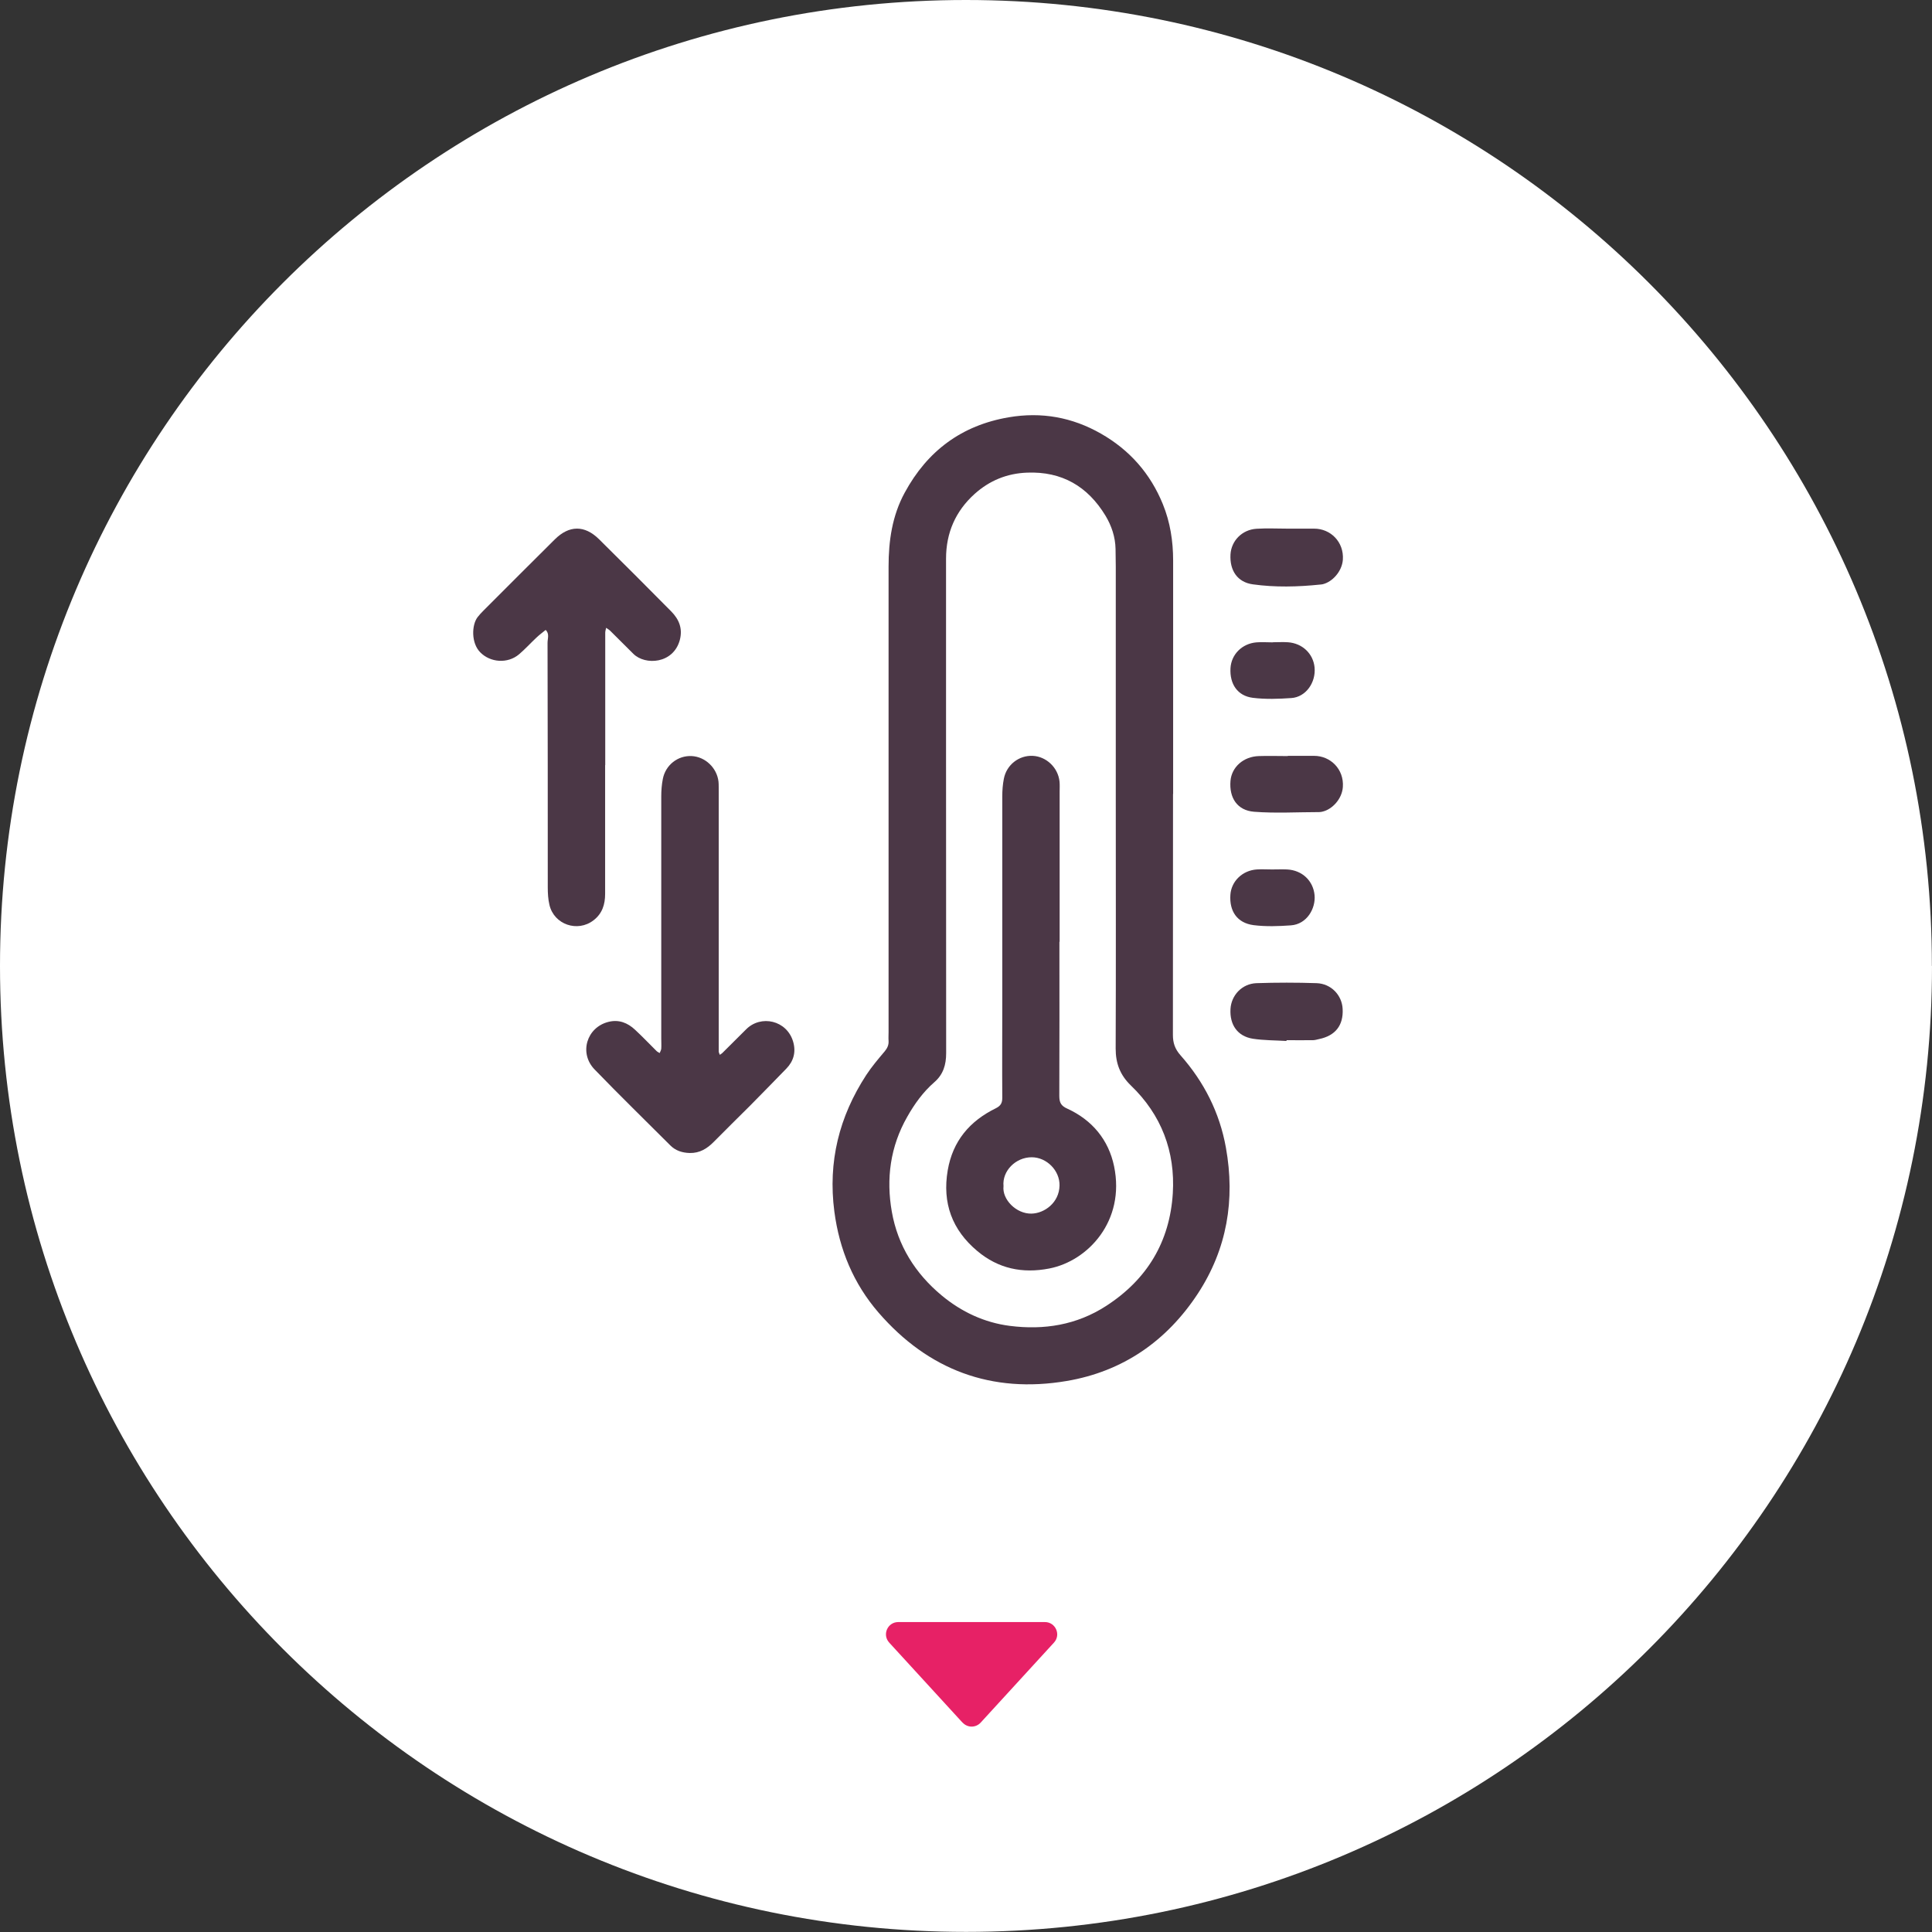
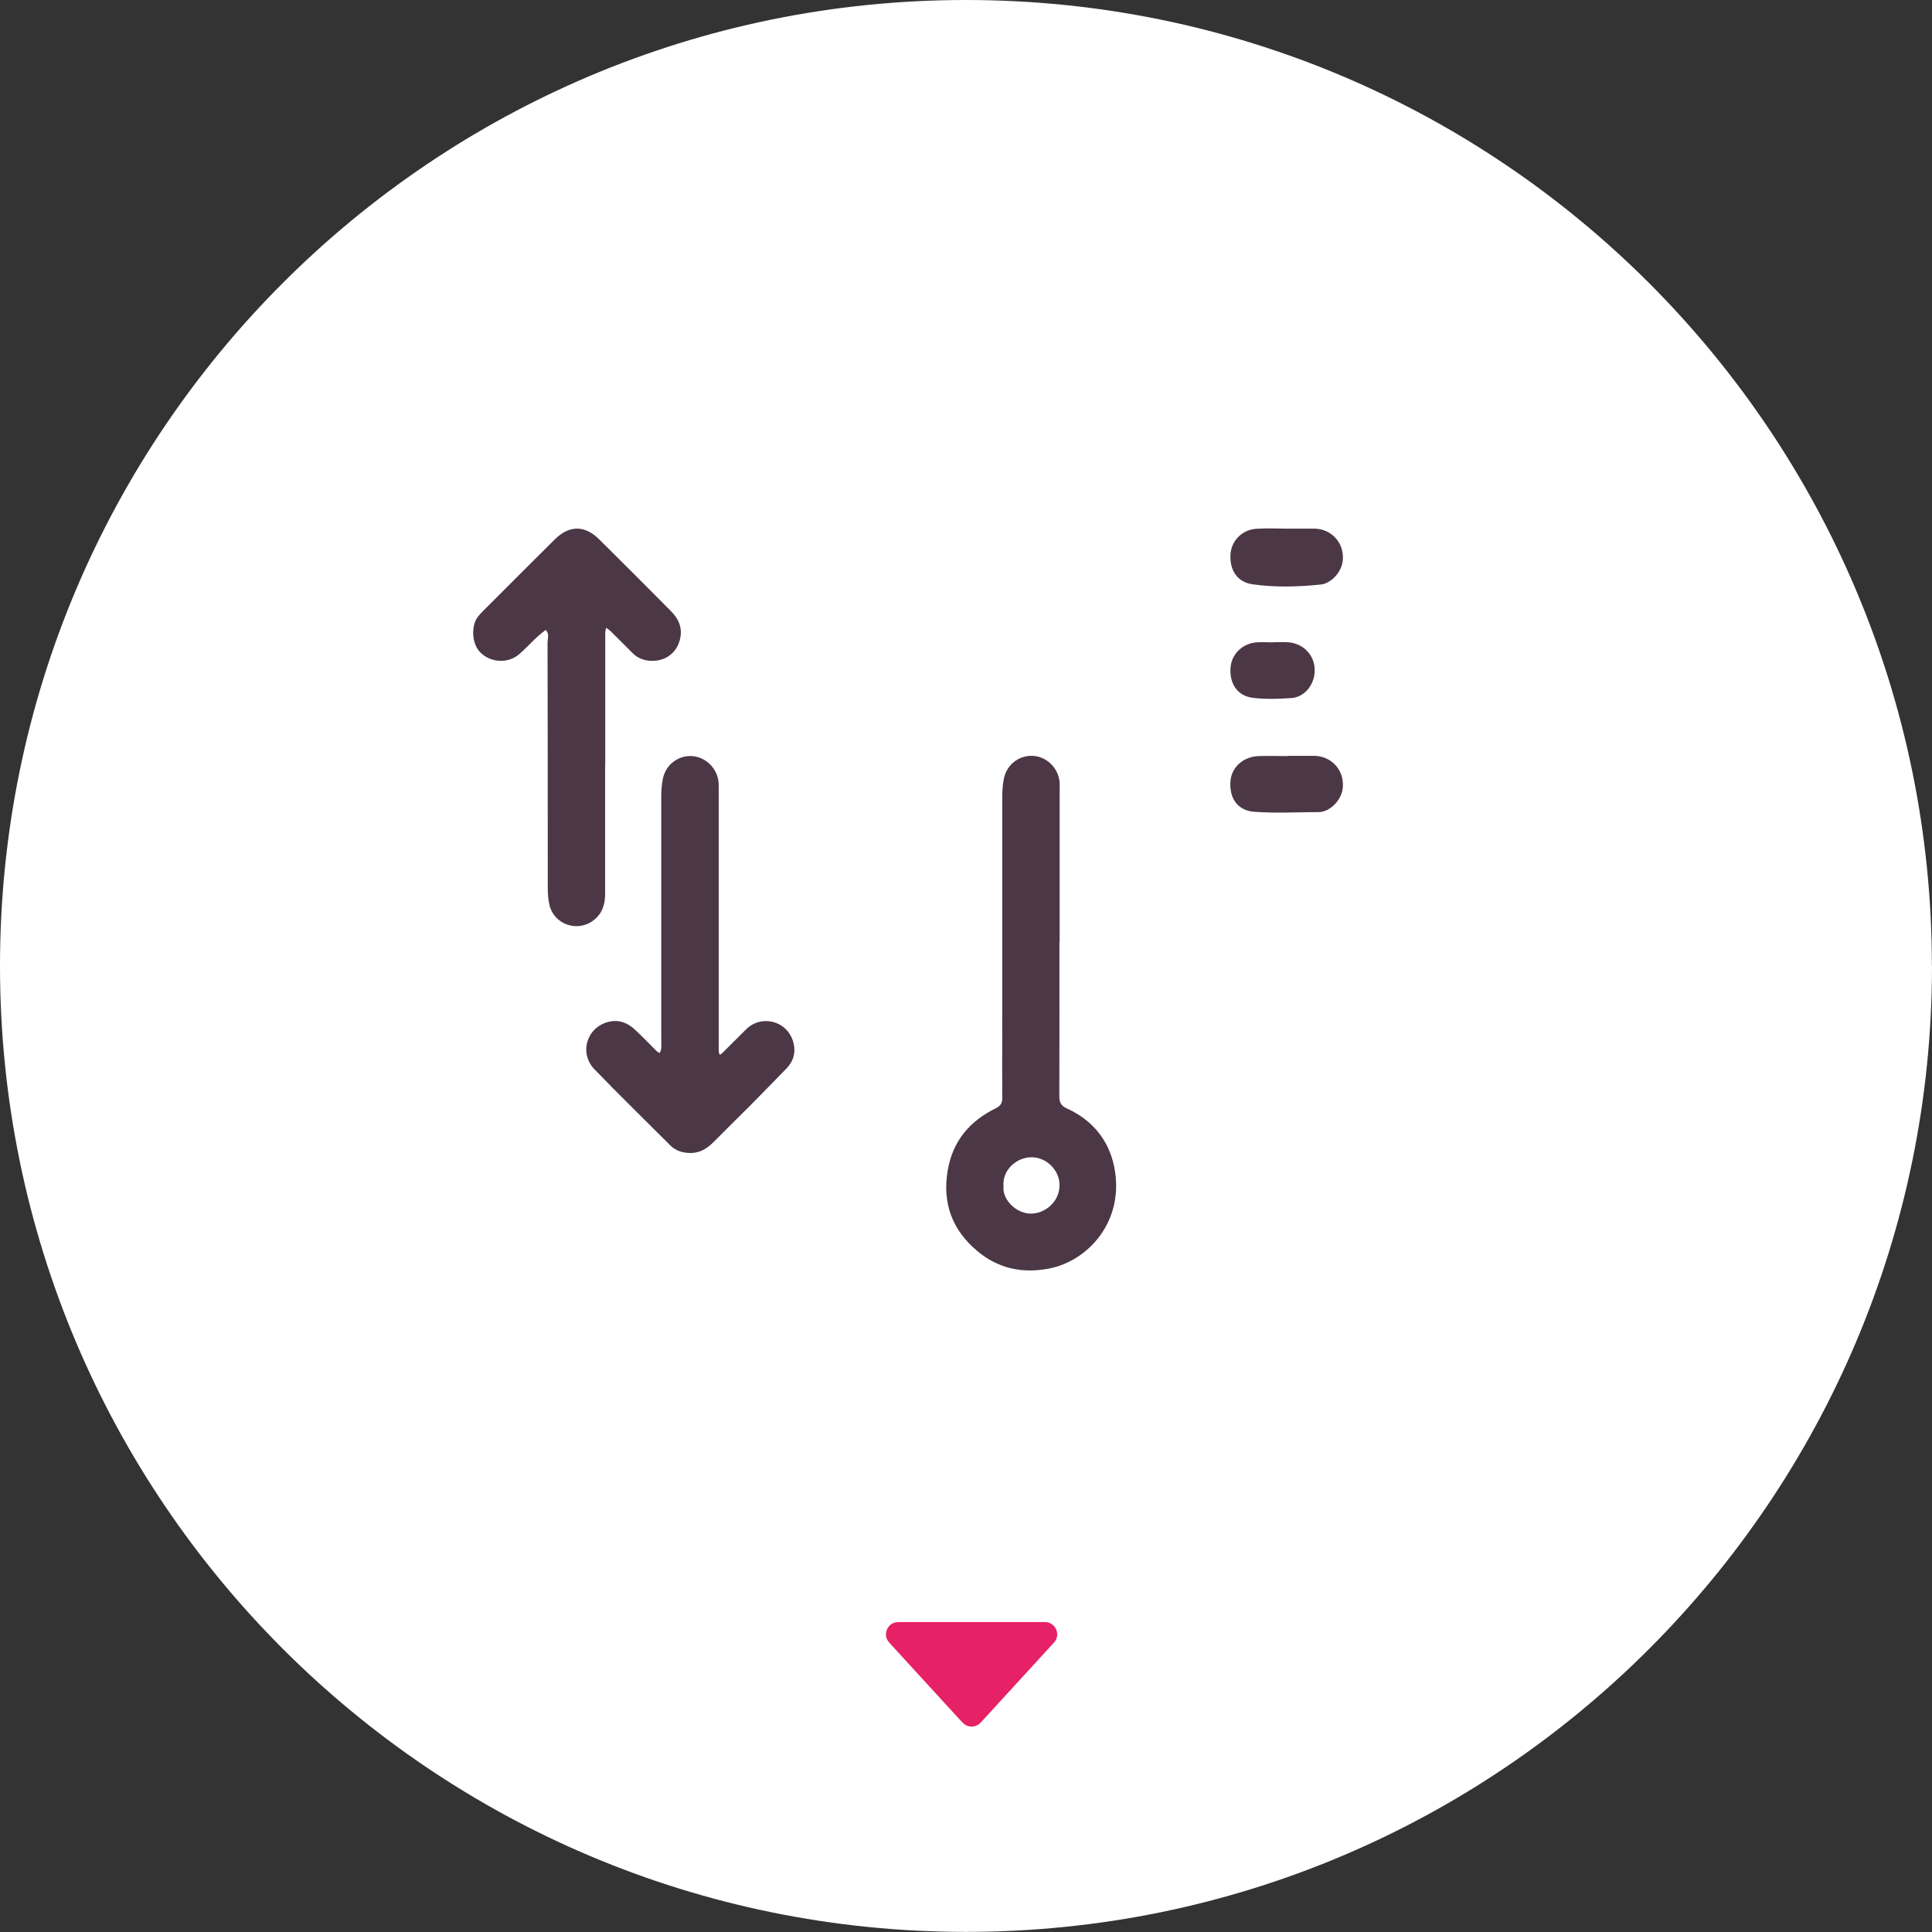
<svg xmlns="http://www.w3.org/2000/svg" id="Capa_2" data-name="Capa 2" viewBox="0 0 172.79 172.79">
  <rect x="0" y="0" width="172.79" height="172.79" fill="#333333" stroke="none" />
  <defs>
    <style>
      .cls-1 {
        fill: #fff;
      }

      .cls-2 {
        fill: #e72166;
      }

      .cls-3 {
        fill: #4b3746;
      }
    </style>
  </defs>
  <g id="Capa_1-2" data-name="Capa 1">
    <path class="cls-1" d="m172.79,86.39c0,47.71-38.68,86.39-86.39,86.39S0,134.11,0,86.39,38.68,0,86.39,0s86.39,38.68,86.39,86.39" />
    <path class="cls-2" d="m86.08,154.06l-6.55-7.15c-.65-.71-.15-1.84.81-1.84h13.11c.96,0,1.46,1.14.81,1.84l-6.55,7.15c-.44.48-1.18.48-1.62,0" />
-     <path class="cls-3" d="m104.91,71.01c0,7.18,0,14.37-.01,21.55,0,.71.18,1.25.67,1.81,2.11,2.38,3.51,5.14,4.07,8.27.84,4.66.1,9.06-2.5,13.04-2.79,4.26-6.72,6.98-11.74,7.83-6.71,1.14-12.38-.98-16.83-6.12-2.23-2.58-3.5-5.62-3.95-9.04-.58-4.45.43-8.48,2.85-12.2.49-.75,1.08-1.44,1.66-2.13.23-.28.36-.56.34-.92-.02-.26,0-.53,0-.79,0-13.88,0-27.75,0-41.63,0-2.31.32-4.56,1.45-6.63,2.02-3.72,5.08-6.01,9.3-6.73,2.94-.5,5.68,0,8.24,1.46s4.42,3.56,5.54,6.31c.66,1.62.92,3.31.92,5.05,0,6.96,0,13.92,0,20.87m-5.13.66c0-7,0-13.99,0-20.99,0-.53-.01-1.05-.02-1.58-.02-1.08-.36-2.08-.9-2.98-1.59-2.62-3.89-3.97-7.01-3.85-1.81.07-3.36.71-4.69,1.9-1.71,1.54-2.56,3.48-2.56,5.79,0,5.98,0,11.96,0,17.94,0,8.76,0,17.53.01,26.29,0,1.04-.26,1.91-1.06,2.6-1,.87-1.77,1.94-2.42,3.09-1.52,2.66-1.9,5.54-1.38,8.49.53,3.02,2.09,5.52,4.46,7.49,1.77,1.47,3.82,2.43,6.09,2.72,3.05.39,5.98-.07,8.63-1.79,3.66-2.37,5.68-5.74,5.95-10.06.23-3.74-1.02-7.03-3.75-9.65-.97-.94-1.36-1.98-1.36-3.3.03-7.37.01-14.74.01-22.12" />
    <path class="cls-3" d="m64.28,82.08v11.06c0,.3,0,.6,0,.9,0,.1.07.2.1.3.09-.07.19-.12.26-.2.69-.69,1.39-1.38,2.08-2.07,1.33-1.35,3.67-.82,4.22,1.11.26.91.04,1.72-.61,2.39-1.09,1.13-2.2,2.25-3.3,3.37-1.06,1.06-2.13,2.1-3.18,3.17-.6.61-1.26,1.03-2.17,1.01-.67-.02-1.26-.21-1.73-.68-2.26-2.26-4.55-4.49-6.77-6.79-1.42-1.46-.71-3.78,1.25-4.26.92-.23,1.71.09,2.37.71.66.61,1.28,1.27,1.92,1.9.08.08.18.12.28.18.05-.13.13-.26.14-.39.02-.3,0-.6,0-.9,0-7.22,0-14.44,0-21.66,0-.52.04-1.05.14-1.56.24-1.25,1.34-2.11,2.58-2.05,1.21.06,2.26,1.05,2.4,2.29.03.3.01.6.02.9v11.28" />
    <path class="cls-3" d="m54.12,68.43c0,3.84,0,7.67,0,11.51,0,.96-.26,1.77-1.04,2.37-1.43,1.1-3.53.38-3.94-1.38-.12-.5-.15-1.04-.15-1.56,0-7.29,0-14.59-.02-21.88,0-.38.19-.82-.17-1.15-.28.23-.58.45-.84.7-.52.49-1,1.02-1.54,1.48-1.02.86-2.57.74-3.47-.18-.82-.83-.77-2.44-.24-3.14.16-.21.34-.4.53-.59,2.13-2.13,4.25-4.26,6.38-6.37,1.28-1.27,2.66-1.29,3.95-.02,2.17,2.14,4.32,4.3,6.46,6.46.7.71,1.04,1.53.77,2.56-.58,2.14-3.1,2.28-4.15,1.24-.69-.69-1.38-1.38-2.08-2.07-.1-.1-.24-.17-.36-.26-.03.15-.08.29-.08.44,0,3.95,0,7.9,0,11.84" />
    <path class="cls-3" d="m115.18,47.28c.79,0,1.57,0,2.36,0,1.45,0,2.67,1.18,2.56,2.78-.08,1.06-.95,1.99-1.8,2.19-.07.02-.15.02-.22.03-2.01.21-4.04.26-6.04-.02-1.37-.19-2.07-1.24-1.99-2.67.07-1.22,1.03-2.22,2.33-2.3.93-.06,1.87-.01,2.81-.01h0Z" />
    <path class="cls-3" d="m115.17,67.6c.79,0,1.57,0,2.36,0,1.46,0,2.68,1.19,2.57,2.78-.07,1.07-.94,1.99-1.79,2.2-.11.03-.22.05-.33.05-1.94,0-3.89.12-5.82-.03-1.51-.12-2.24-1.25-2.11-2.77.11-1.23,1.16-2.17,2.54-2.21.86-.03,1.72,0,2.59,0" />
-     <path class="cls-3" d="m115.06,93.1c-1.01-.06-2.02-.05-3.01-.2-1.37-.22-2.08-1.24-2-2.66.07-1.23,1.03-2.26,2.32-2.31,1.8-.06,3.6-.06,5.39,0,1.3.05,2.26,1.08,2.32,2.3.08,1.47-.65,2.4-2.11,2.7-.18.04-.37.1-.55.1-.79.01-1.57,0-2.36,0,0,.02,0,.04,0,.06" />
    <path class="cls-3" d="m113.83,57.44c.45,0,.9-.03,1.35,0,1.31.09,2.27,1.03,2.39,2.25.13,1.35-.78,2.65-2.07,2.74-1.15.08-2.32.12-3.45-.02-1.37-.17-2.08-1.23-2-2.65.07-1.23,1.03-2.2,2.32-2.31.48-.04.97,0,1.46,0h0Z" />
-     <path class="cls-3" d="m113.76,77.76c.45,0,.9-.02,1.35,0,1.37.07,2.34,1.03,2.46,2.3.11,1.18-.68,2.6-2.12,2.7-1.11.08-2.24.12-3.34-.02-1.45-.19-2.17-1.23-2.07-2.71.08-1.21,1.07-2.18,2.36-2.27.45-.03.9,0,1.35,0h0Z" />
    <path class="cls-3" d="m94.75,84.23c0,4.59.01,9.18-.01,13.77,0,.6.14.9.73,1.16,2.22,1.02,3.68,2.79,4.17,5.15,1.01,4.88-2.33,8.47-5.8,9.14-2.42.47-4.57,0-6.43-1.56-2.25-1.88-3.15-4.29-2.65-7.22.45-2.63,1.97-4.41,4.3-5.55.44-.22.58-.47.58-.94-.02-2.78,0-5.57,0-8.35,0-6.21,0-12.41,0-18.62,0-.52.04-1.05.14-1.56.24-1.25,1.35-2.11,2.59-2.05,1.21.06,2.26,1.05,2.39,2.3.03.3.01.6.01.9,0,4.48,0,8.95,0,13.43m-5.02,21.85c-.14,1.19,1.14,2.49,2.5,2.46,1.15-.02,2.48-.97,2.51-2.51.03-1.34-1.15-2.53-2.49-2.53-1.44,0-2.65,1.23-2.52,2.58" />
  </g>
</svg>